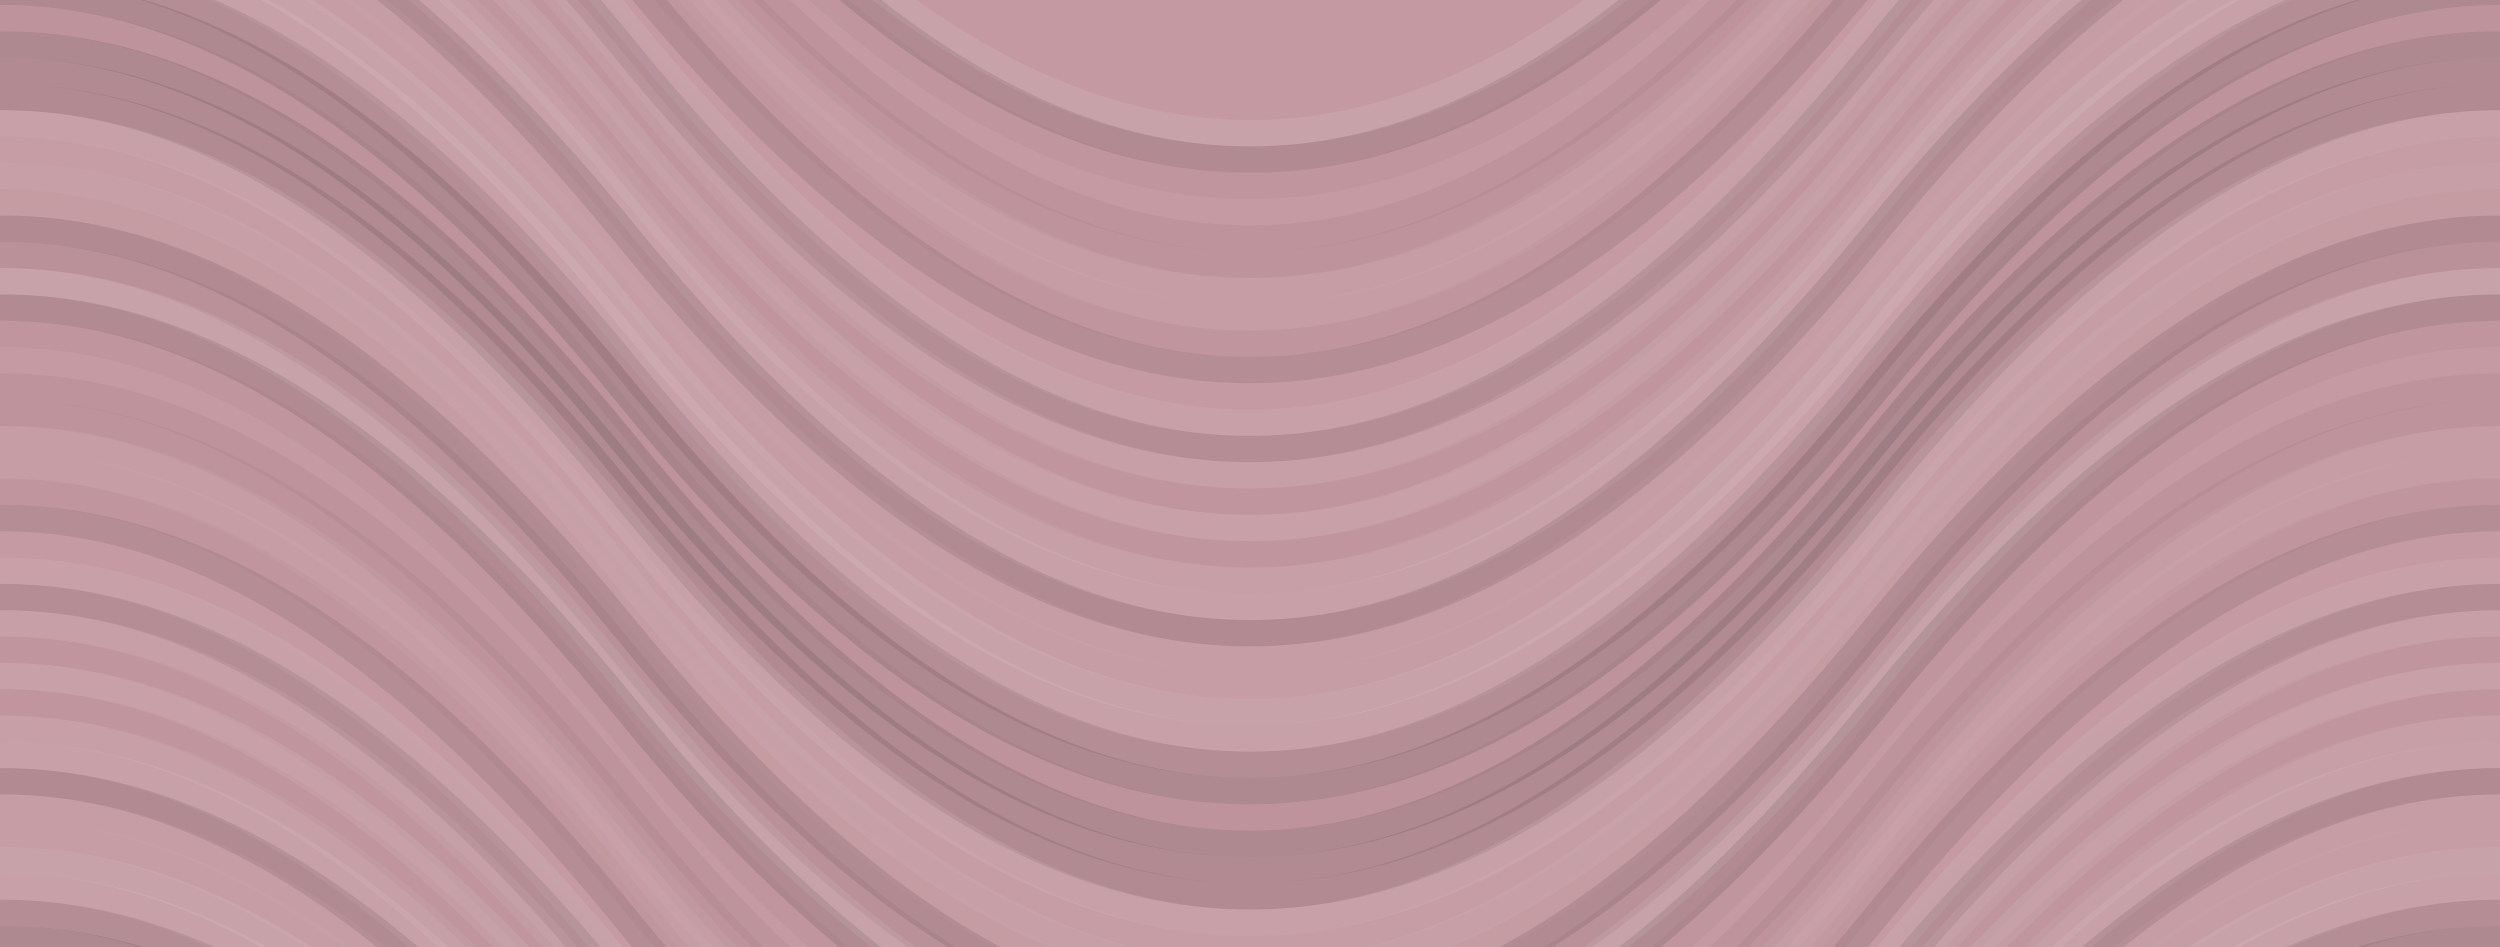
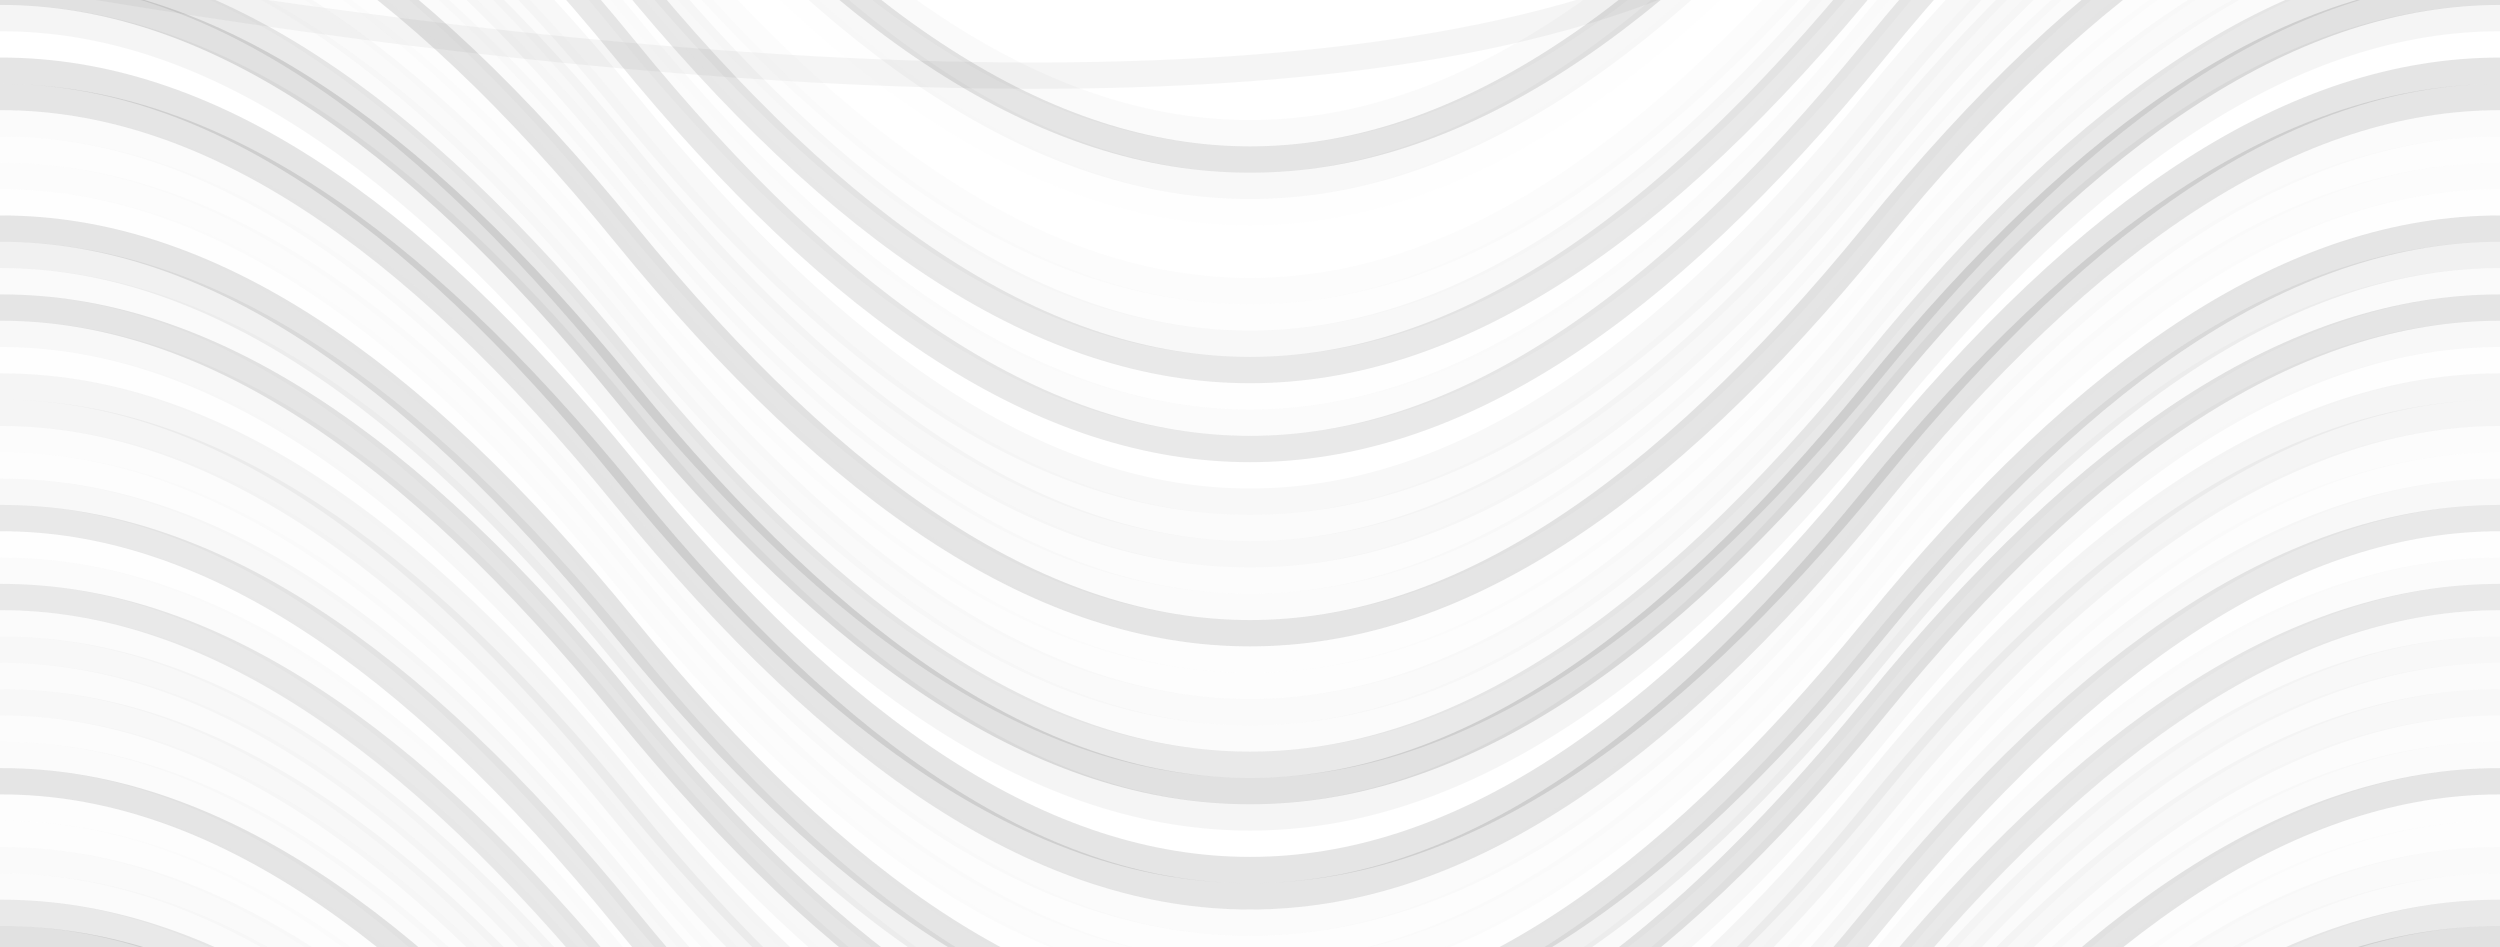
<svg xmlns="http://www.w3.org/2000/svg" width="380" height="144" viewbox="0 0 380 144" preserveAspectRatio="none">
-   <rect x="0" y="0" width="100%" height="100%" fill="rgb(197, 153, 161)" />
  <path d="M0 81 C 66.5 0, 124 0, 190 81 S 314 162, 380 81 S 504 0, 570, 81" fill="none" stroke="#ddd" style="opacity:0.141;stroke-width:4px;" transform="translate(-95, -121.5)" />
  <path d="M0 81 C 66.5 0, 124 0, 190 81 S 314 162, 380 81 S 504 0, 570, 81" fill="none" stroke="#ddd" style="opacity:0.141;stroke-width:4px;" transform="translate(-95, 22.5)" />
  <path d="M0 81 C 66.5 0, 124 0, 190 81 S 314 162, 380 81 S 504 0, 570, 81" fill="none" stroke="#222" style="opacity:0.115;stroke-width:4px;" transform="translate(-95, -117.5)" />
  <path d="M0 81 C 66.5 0, 124 0, 190 81 S 314 162, 380 81 S 504 0, 570, 81" fill="none" stroke="#222" style="opacity:0.115;stroke-width:4px;" transform="translate(-95, 26.5)" />
  <path d="M0 81 C 66.5 0, 124 0, 190 81 S 314 162, 380 81 S 504 0, 570, 81" fill="none" stroke="#222" style="opacity:0.029;stroke-width:4px;" transform="translate(-95, -113.5)" />
  <path d="M0 81 C 66.5 0, 124 0, 190 81 S 314 162, 380 81 S 504 0, 570, 81" fill="none" stroke="#222" style="opacity:0.029;stroke-width:4px;" transform="translate(-95, 30.5)" />
  <path d="M0 81 C 66.5 0, 124 0, 190 81 S 314 162, 380 81 S 504 0, 570, 81" fill="none" stroke="#ddd" style="opacity:0.02;stroke-width:4px;" transform="translate(-95, -109.5)" />
  <path d="M0 81 C 66.5 0, 124 0, 190 81 S 314 162, 380 81 S 504 0, 570, 81" fill="none" stroke="#ddd" style="opacity:0.02;stroke-width:4px;" transform="translate(-95, 34.5)" />
-   <path d="M0 81 C 66.5 0, 124 0, 190 81 S 314 162, 380 81 S 504 0, 570, 81" fill="none" stroke="#222" style="opacity:0.046;stroke-width:4px;" transform="translate(-95, -105.5)" />
+   <path d="M0 81 S 314 162, 380 81 S 504 0, 570, 81" fill="none" stroke="#222" style="opacity:0.046;stroke-width:4px;" transform="translate(-95, -105.5)" />
  <path d="M0 81 C 66.5 0, 124 0, 190 81 S 314 162, 380 81 S 504 0, 570, 81" fill="none" stroke="#222" style="opacity:0.046;stroke-width:4px;" transform="translate(-95, 38.5)" />
-   <path d="M0 81 C 66.5 0, 124 0, 190 81 S 314 162, 380 81 S 504 0, 570, 81" fill="none" stroke="#222" style="opacity:0.046;stroke-width:4px;" transform="translate(-95, -101.5)" />
  <path d="M0 81 C 66.5 0, 124 0, 190 81 S 314 162, 380 81 S 504 0, 570, 81" fill="none" stroke="#222" style="opacity:0.046;stroke-width:4px;" transform="translate(-95, 42.5)" />
  <path d="M0 81 C 66.5 0, 124 0, 190 81 S 314 162, 380 81 S 504 0, 570, 81" fill="none" stroke="#ddd" style="opacity:0.072;stroke-width:4px;" transform="translate(-95, -97.5)" />
  <path d="M0 81 C 66.5 0, 124 0, 190 81 S 314 162, 380 81 S 504 0, 570, 81" fill="none" stroke="#ddd" style="opacity:0.072;stroke-width:4px;" transform="translate(-95, 46.5)" />
  <path d="M0 81 C 66.5 0, 124 0, 190 81 S 314 162, 380 81 S 504 0, 570, 81" fill="none" stroke="#ddd" style="opacity:0.055;stroke-width:4px;" transform="translate(-95, -93.5)" />
  <path d="M0 81 C 66.5 0, 124 0, 190 81 S 314 162, 380 81 S 504 0, 570, 81" fill="none" stroke="#ddd" style="opacity:0.055;stroke-width:4px;" transform="translate(-95, 50.5)" />
  <path d="M0 81 C 66.5 0, 124 0, 190 81 S 314 162, 380 81 S 504 0, 570, 81" fill="none" stroke="#222" style="opacity:0.029;stroke-width:4px;" transform="translate(-95, -89.5)" />
  <path d="M0 81 C 66.5 0, 124 0, 190 81 S 314 162, 380 81 S 504 0, 570, 81" fill="none" stroke="#222" style="opacity:0.029;stroke-width:4px;" transform="translate(-95, 54.5)" />
  <path d="M0 81 C 66.5 0, 124 0, 190 81 S 314 162, 380 81 S 504 0, 570, 81" fill="none" stroke="#222" style="opacity:0.098;stroke-width:4px;" transform="translate(-95, -85.5)" />
  <path d="M0 81 C 66.5 0, 124 0, 190 81 S 314 162, 380 81 S 504 0, 570, 81" fill="none" stroke="#222" style="opacity:0.098;stroke-width:4px;" transform="translate(-95, 58.5)" />
  <path d="M0 81 C 66.5 0, 124 0, 190 81 S 314 162, 380 81 S 504 0, 570, 81" fill="none" stroke="#ddd" style="opacity:0.02;stroke-width:4px;" transform="translate(-95, -81.5)" />
  <path d="M0 81 C 66.5 0, 124 0, 190 81 S 314 162, 380 81 S 504 0, 570, 81" fill="none" stroke="#ddd" style="opacity:0.02;stroke-width:4px;" transform="translate(-95, 62.5)" />
  <path d="M0 81 C 66.5 0, 124 0, 190 81 S 314 162, 380 81 S 504 0, 570, 81" fill="none" stroke="#ddd" style="opacity:0.124;stroke-width:4px;" transform="translate(-95, -77.5)" />
  <path d="M0 81 C 66.5 0, 124 0, 190 81 S 314 162, 380 81 S 504 0, 570, 81" fill="none" stroke="#ddd" style="opacity:0.124;stroke-width:4px;" transform="translate(-95, 66.5)" />
  <path d="M0 81 C 66.5 0, 124 0, 190 81 S 314 162, 380 81 S 504 0, 570, 81" fill="none" stroke="#222" style="opacity:0.098;stroke-width:4px;" transform="translate(-95, -73.5)" />
  <path d="M0 81 C 66.5 0, 124 0, 190 81 S 314 162, 380 81 S 504 0, 570, 81" fill="none" stroke="#222" style="opacity:0.098;stroke-width:4px;" transform="translate(-95, 70.5)" />
-   <path d="M0 81 C 66.5 0, 124 0, 190 81 S 314 162, 380 81 S 504 0, 570, 81" fill="none" stroke="#ddd" style="opacity:0.107;stroke-width:4px;" transform="translate(-95, -69.5)" />
  <path d="M0 81 C 66.5 0, 124 0, 190 81 S 314 162, 380 81 S 504 0, 570, 81" fill="none" stroke="#ddd" style="opacity:0.107;stroke-width:4px;" transform="translate(-95, 74.5)" />
  <path d="M0 81 C 66.5 0, 124 0, 190 81 S 314 162, 380 81 S 504 0, 570, 81" fill="none" stroke="#222" style="opacity:0.029;stroke-width:4px;" transform="translate(-95, -65.5)" />
  <path d="M0 81 C 66.5 0, 124 0, 190 81 S 314 162, 380 81 S 504 0, 570, 81" fill="none" stroke="#222" style="opacity:0.029;stroke-width:4px;" transform="translate(-95, 78.5)" />
  <path d="M0 81 C 66.5 0, 124 0, 190 81 S 314 162, 380 81 S 504 0, 570, 81" fill="none" stroke="#ddd" style="opacity:0.124;stroke-width:4px;" transform="translate(-95, -61.5)" />
  <path d="M0 81 C 66.5 0, 124 0, 190 81 S 314 162, 380 81 S 504 0, 570, 81" fill="none" stroke="#ddd" style="opacity:0.124;stroke-width:4px;" transform="translate(-95, 82.5)" />
  <path d="M0 81 C 66.5 0, 124 0, 190 81 S 314 162, 380 81 S 504 0, 570, 81" fill="none" stroke="#222" style="opacity:0.029;stroke-width:4px;" transform="translate(-95, -57.5)" />
  <path d="M0 81 C 66.5 0, 124 0, 190 81 S 314 162, 380 81 S 504 0, 570, 81" fill="none" stroke="#222" style="opacity:0.029;stroke-width:4px;" transform="translate(-95, 86.5)" />
  <path d="M0 81 C 66.5 0, 124 0, 190 81 S 314 162, 380 81 S 504 0, 570, 81" fill="none" stroke="#ddd" style="opacity:0.089;stroke-width:4px;" transform="translate(-95, -53.5)" />
  <path d="M0 81 C 66.5 0, 124 0, 190 81 S 314 162, 380 81 S 504 0, 570, 81" fill="none" stroke="#ddd" style="opacity:0.089;stroke-width:4px;" transform="translate(-95, 90.5)" />
  <path d="M0 81 C 66.5 0, 124 0, 190 81 S 314 162, 380 81 S 504 0, 570, 81" fill="none" stroke="#ddd" style="opacity:0.124;stroke-width:4px;" transform="translate(-95, -49.5)" />
  <path d="M0 81 C 66.5 0, 124 0, 190 81 S 314 162, 380 81 S 504 0, 570, 81" fill="none" stroke="#ddd" style="opacity:0.124;stroke-width:4px;" transform="translate(-95, 94.5)" />
  <path d="M0 81 C 66.5 0, 124 0, 190 81 S 314 162, 380 81 S 504 0, 570, 81" fill="none" stroke="#222" style="opacity:0.115;stroke-width:4px;" transform="translate(-95, -45.5)" />
  <path d="M0 81 C 66.5 0, 124 0, 190 81 S 314 162, 380 81 S 504 0, 570, 81" fill="none" stroke="#222" style="opacity:0.115;stroke-width:4px;" transform="translate(-95, 98.5)" />
  <path d="M0 81 C 66.5 0, 124 0, 190 81 S 314 162, 380 81 S 504 0, 570, 81" fill="none" stroke="#ddd" style="opacity:0.055;stroke-width:4px;" transform="translate(-95, -41.5)" />
  <path d="M0 81 C 66.5 0, 124 0, 190 81 S 314 162, 380 81 S 504 0, 570, 81" fill="none" stroke="#ddd" style="opacity:0.055;stroke-width:4px;" transform="translate(-95, 102.5)" />
  <path d="M0 81 C 66.5 0, 124 0, 190 81 S 314 162, 380 81 S 504 0, 570, 81" fill="none" stroke="#ddd" style="opacity:0.055;stroke-width:4px;" transform="translate(-95, -37.5)" />
  <path d="M0 81 C 66.5 0, 124 0, 190 81 S 314 162, 380 81 S 504 0, 570, 81" fill="none" stroke="#ddd" style="opacity:0.055;stroke-width:4px;" transform="translate(-95, 106.5)" />
  <path d="M0 81 C 66.5 0, 124 0, 190 81 S 314 162, 380 81 S 504 0, 570, 81" fill="none" stroke="#ddd" style="opacity:0.141;stroke-width:4px;" transform="translate(-95, -33.5)" />
  <path d="M0 81 C 66.5 0, 124 0, 190 81 S 314 162, 380 81 S 504 0, 570, 81" fill="none" stroke="#ddd" style="opacity:0.141;stroke-width:4px;" transform="translate(-95, 110.5)" />
  <path d="M0 81 C 66.5 0, 124 0, 190 81 S 314 162, 380 81 S 504 0, 570, 81" fill="none" stroke="#ddd" style="opacity:0.124;stroke-width:4px;" transform="translate(-95, -29.5)" />
  <path d="M0 81 C 66.5 0, 124 0, 190 81 S 314 162, 380 81 S 504 0, 570, 81" fill="none" stroke="#ddd" style="opacity:0.124;stroke-width:4px;" transform="translate(-95, 114.5)" />
  <path d="M0 81 C 66.5 0, 124 0, 190 81 S 314 162, 380 81 S 504 0, 570, 81" fill="none" stroke="#222" style="opacity:0.098;stroke-width:4px;" transform="translate(-95, -25.5)" />
  <path d="M0 81 C 66.5 0, 124 0, 190 81 S 314 162, 380 81 S 504 0, 570, 81" fill="none" stroke="#222" style="opacity:0.098;stroke-width:4px;" transform="translate(-95, 118.5)" />
  <path d="M0 81 C 66.5 0, 124 0, 190 81 S 314 162, 380 81 S 504 0, 570, 81" fill="none" stroke="#222" style="opacity:0.133;stroke-width:4px;" transform="translate(-95, -21.5)" />
  <path d="M0 81 C 66.5 0, 124 0, 190 81 S 314 162, 380 81 S 504 0, 570, 81" fill="none" stroke="#222" style="opacity:0.133;stroke-width:4px;" transform="translate(-95, 122.5)" />
  <path d="M0 81 C 66.5 0, 124 0, 190 81 S 314 162, 380 81 S 504 0, 570, 81" fill="none" stroke="#222" style="opacity:0.046;stroke-width:4px;" transform="translate(-95, -17.5)" />
  <path d="M0 81 C 66.5 0, 124 0, 190 81 S 314 162, 380 81 S 504 0, 570, 81" fill="none" stroke="#222" style="opacity:0.046;stroke-width:4px;" transform="translate(-95, 126.5)" />
-   <path d="M0 81 C 66.5 0, 124 0, 190 81 S 314 162, 380 81 S 504 0, 570, 81" fill="none" stroke="#222" style="opacity:0.133;stroke-width:4px;" transform="translate(-95, -13.5)" />
  <path d="M0 81 C 66.5 0, 124 0, 190 81 S 314 162, 380 81 S 504 0, 570, 81" fill="none" stroke="#222" style="opacity:0.133;stroke-width:4px;" transform="translate(-95, 130.5)" />
  <path d="M0 81 C 66.5 0, 124 0, 190 81 S 314 162, 380 81 S 504 0, 570, 81" fill="none" stroke="#222" style="opacity:0.115;stroke-width:4px;" transform="translate(-95, -9.5)" />
  <path d="M0 81 C 66.5 0, 124 0, 190 81 S 314 162, 380 81 S 504 0, 570, 81" fill="none" stroke="#222" style="opacity:0.115;stroke-width:4px;" transform="translate(-95, 134.5)" />
  <path d="M0 81 C 66.5 0, 124 0, 190 81 S 314 162, 380 81 S 504 0, 570, 81" fill="none" stroke="#222" style="opacity:0.115;stroke-width:4px;" transform="translate(-95, -5.5)" />
  <path d="M0 81 C 66.5 0, 124 0, 190 81 S 314 162, 380 81 S 504 0, 570, 81" fill="none" stroke="#222" style="opacity:0.115;stroke-width:4px;" transform="translate(-95, 138.5)" />
  <path d="M0 81 C 66.5 0, 124 0, 190 81 S 314 162, 380 81 S 504 0, 570, 81" fill="none" stroke="#ddd" style="opacity:0.124;stroke-width:4px;" transform="translate(-95, -1.5)" />
  <path d="M0 81 C 66.5 0, 124 0, 190 81 S 314 162, 380 81 S 504 0, 570, 81" fill="none" stroke="#ddd" style="opacity:0.124;stroke-width:4px;" transform="translate(-95, 142.5)" />
  <path d="M0 81 C 66.5 0, 124 0, 190 81 S 314 162, 380 81 S 504 0, 570, 81" fill="none" stroke="#ddd" style="opacity:0.055;stroke-width:4px;" transform="translate(-95, 2.5)" />
  <path d="M0 81 C 66.5 0, 124 0, 190 81 S 314 162, 380 81 S 504 0, 570, 81" fill="none" stroke="#ddd" style="opacity:0.055;stroke-width:4px;" transform="translate(-95, 146.5)" />
  <path d="M0 81 C 66.5 0, 124 0, 190 81 S 314 162, 380 81 S 504 0, 570, 81" fill="none" stroke="#ddd" style="opacity:0.089;stroke-width:4px;" transform="translate(-95, 6.5)" />
  <path d="M0 81 C 66.5 0, 124 0, 190 81 S 314 162, 380 81 S 504 0, 570, 81" fill="none" stroke="#ddd" style="opacity:0.089;stroke-width:4px;" transform="translate(-95, 150.5)" />
  <path d="M0 81 C 66.5 0, 124 0, 190 81 S 314 162, 380 81 S 504 0, 570, 81" fill="none" stroke="#ddd" style="opacity:0.037;stroke-width:4px;" transform="translate(-95, 10.5)" />
  <path d="M0 81 C 66.5 0, 124 0, 190 81 S 314 162, 380 81 S 504 0, 570, 81" fill="none" stroke="#ddd" style="opacity:0.037;stroke-width:4px;" transform="translate(-95, 154.5)" />
  <path d="M0 81 C 66.5 0, 124 0, 190 81 S 314 162, 380 81 S 504 0, 570, 81" fill="none" stroke="#222" style="opacity:0.115;stroke-width:4px;" transform="translate(-95, 14.5)" />
  <path d="M0 81 C 66.5 0, 124 0, 190 81 S 314 162, 380 81 S 504 0, 570, 81" fill="none" stroke="#222" style="opacity:0.115;stroke-width:4px;" transform="translate(-95, 158.5)" />
  <path d="M0 81 C 66.5 0, 124 0, 190 81 S 314 162, 380 81 S 504 0, 570, 81" fill="none" stroke="#222" style="opacity:0.063;stroke-width:4px;" transform="translate(-95, 18.5)" />
  <path d="M0 81 C 66.5 0, 124 0, 190 81 S 314 162, 380 81 S 504 0, 570, 81" fill="none" stroke="#222" style="opacity:0.063;stroke-width:4px;" transform="translate(-95, 162.5)" />
</svg>